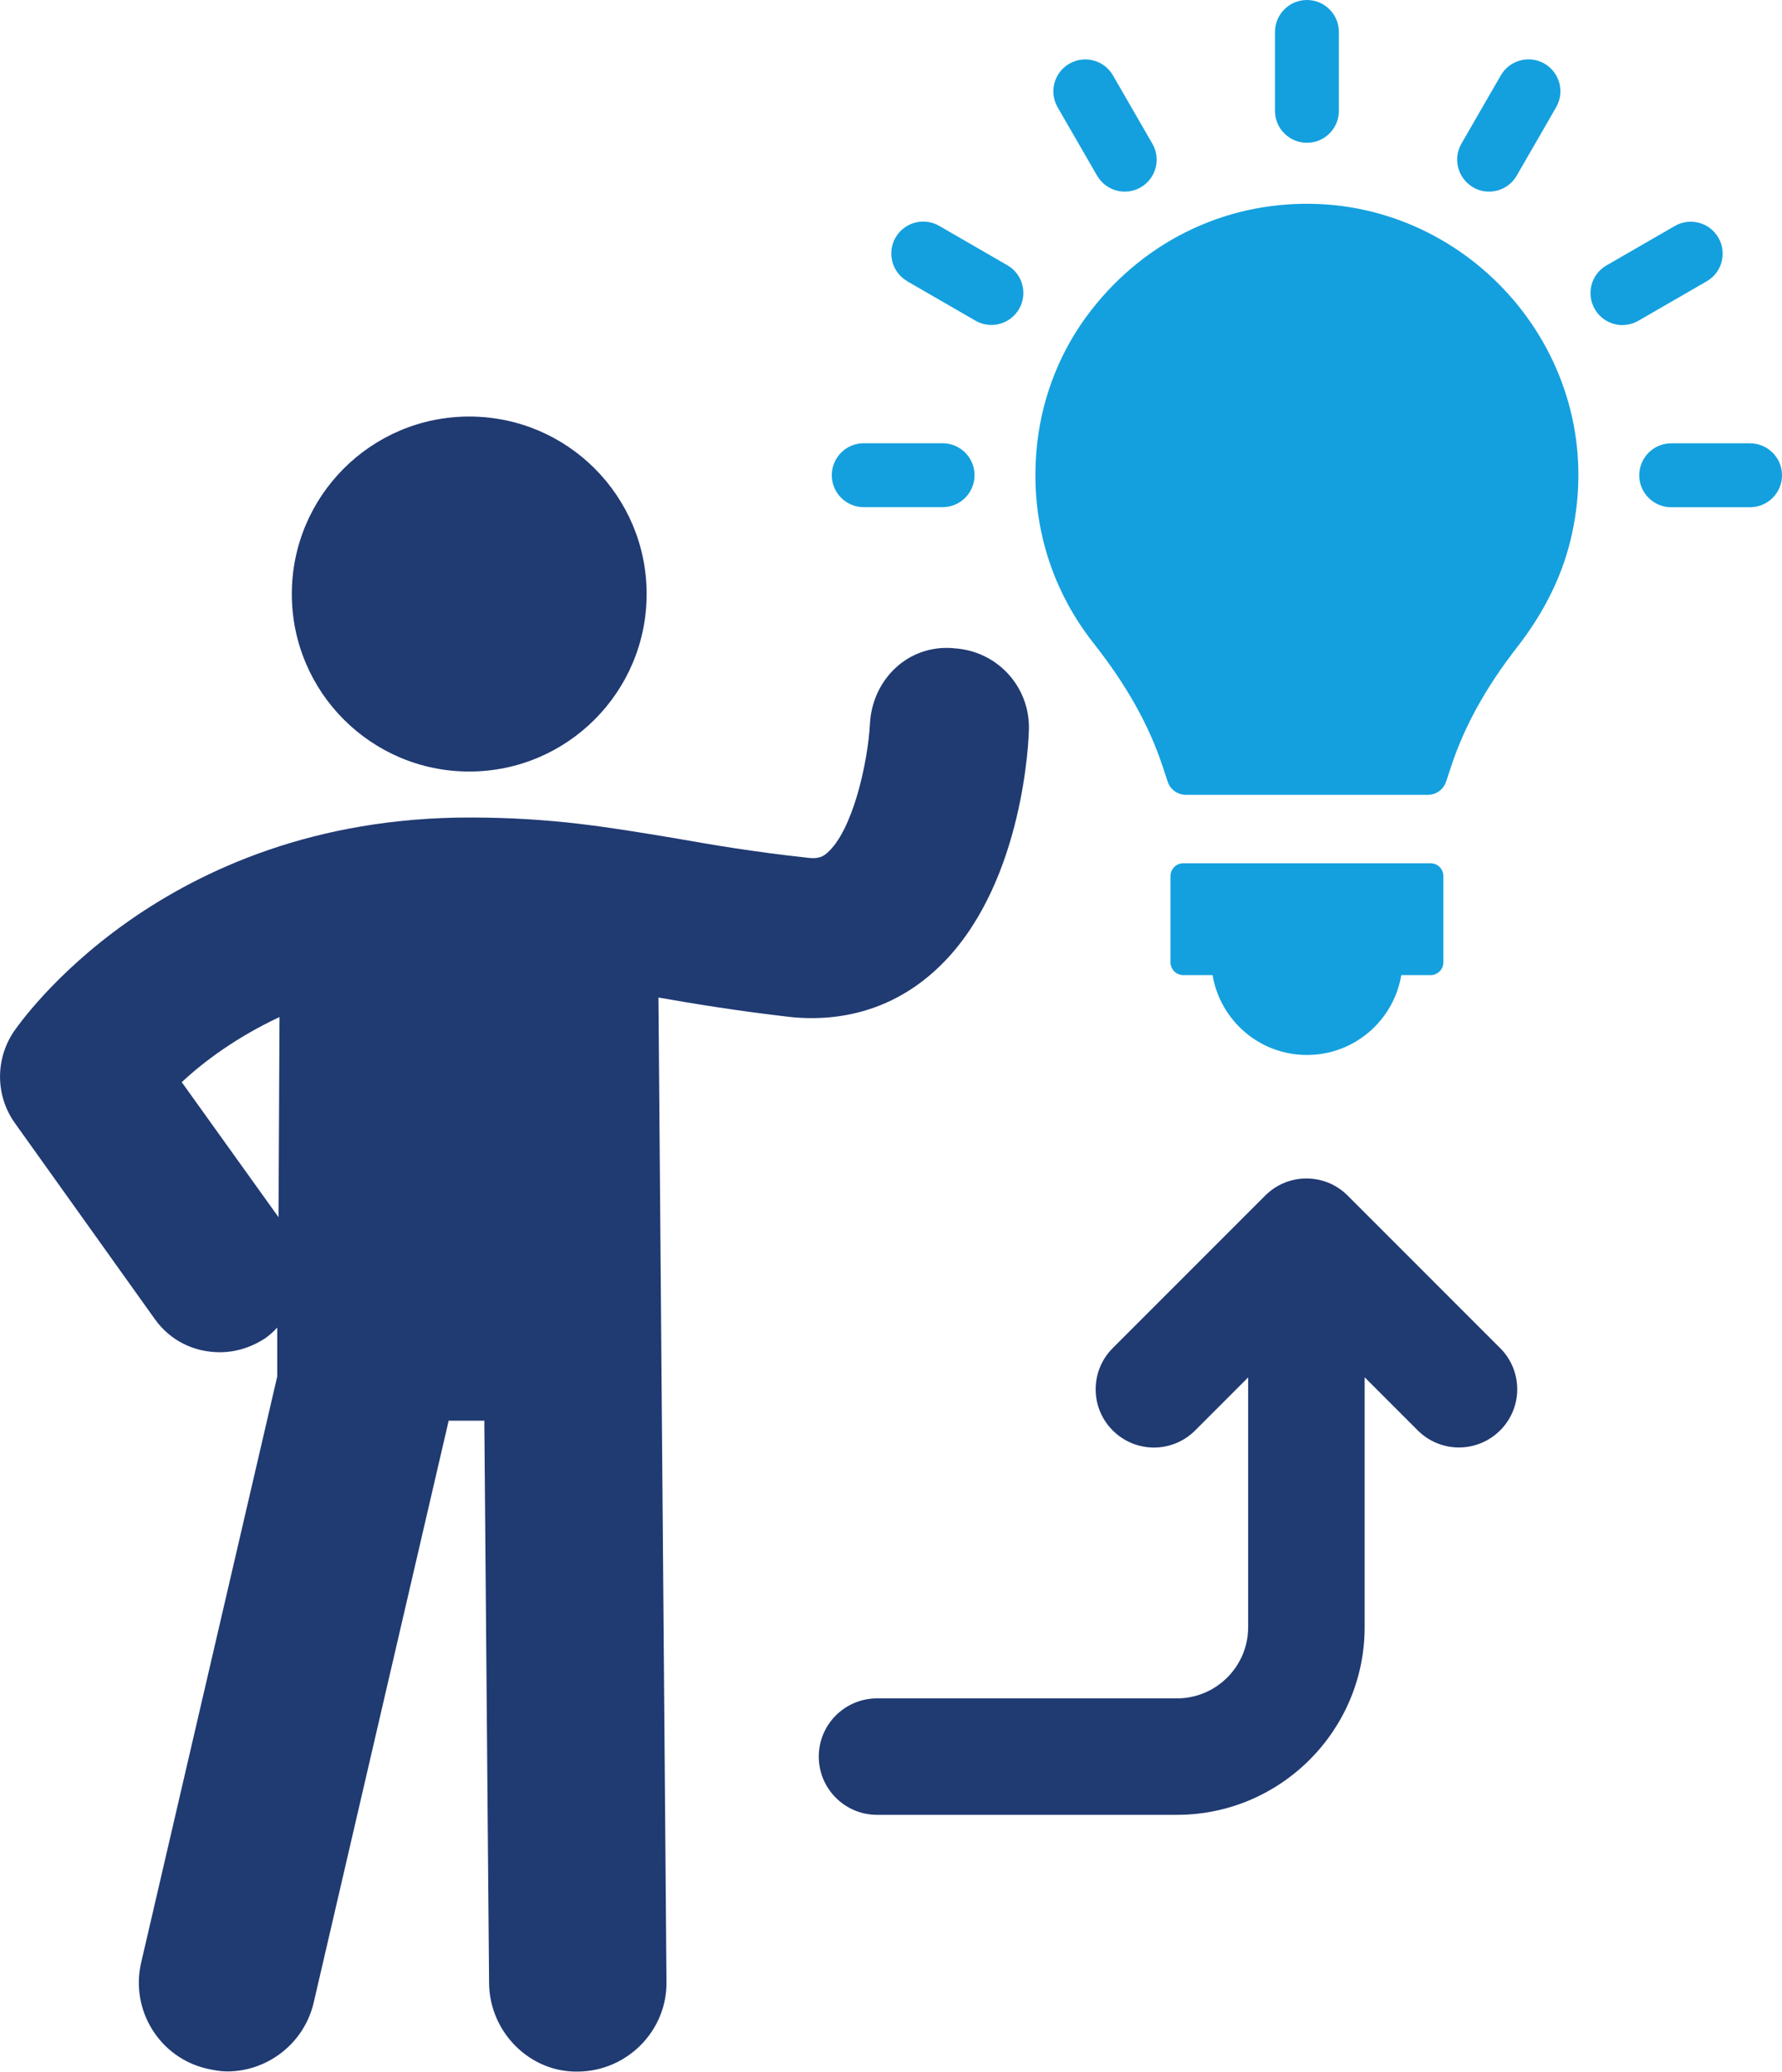
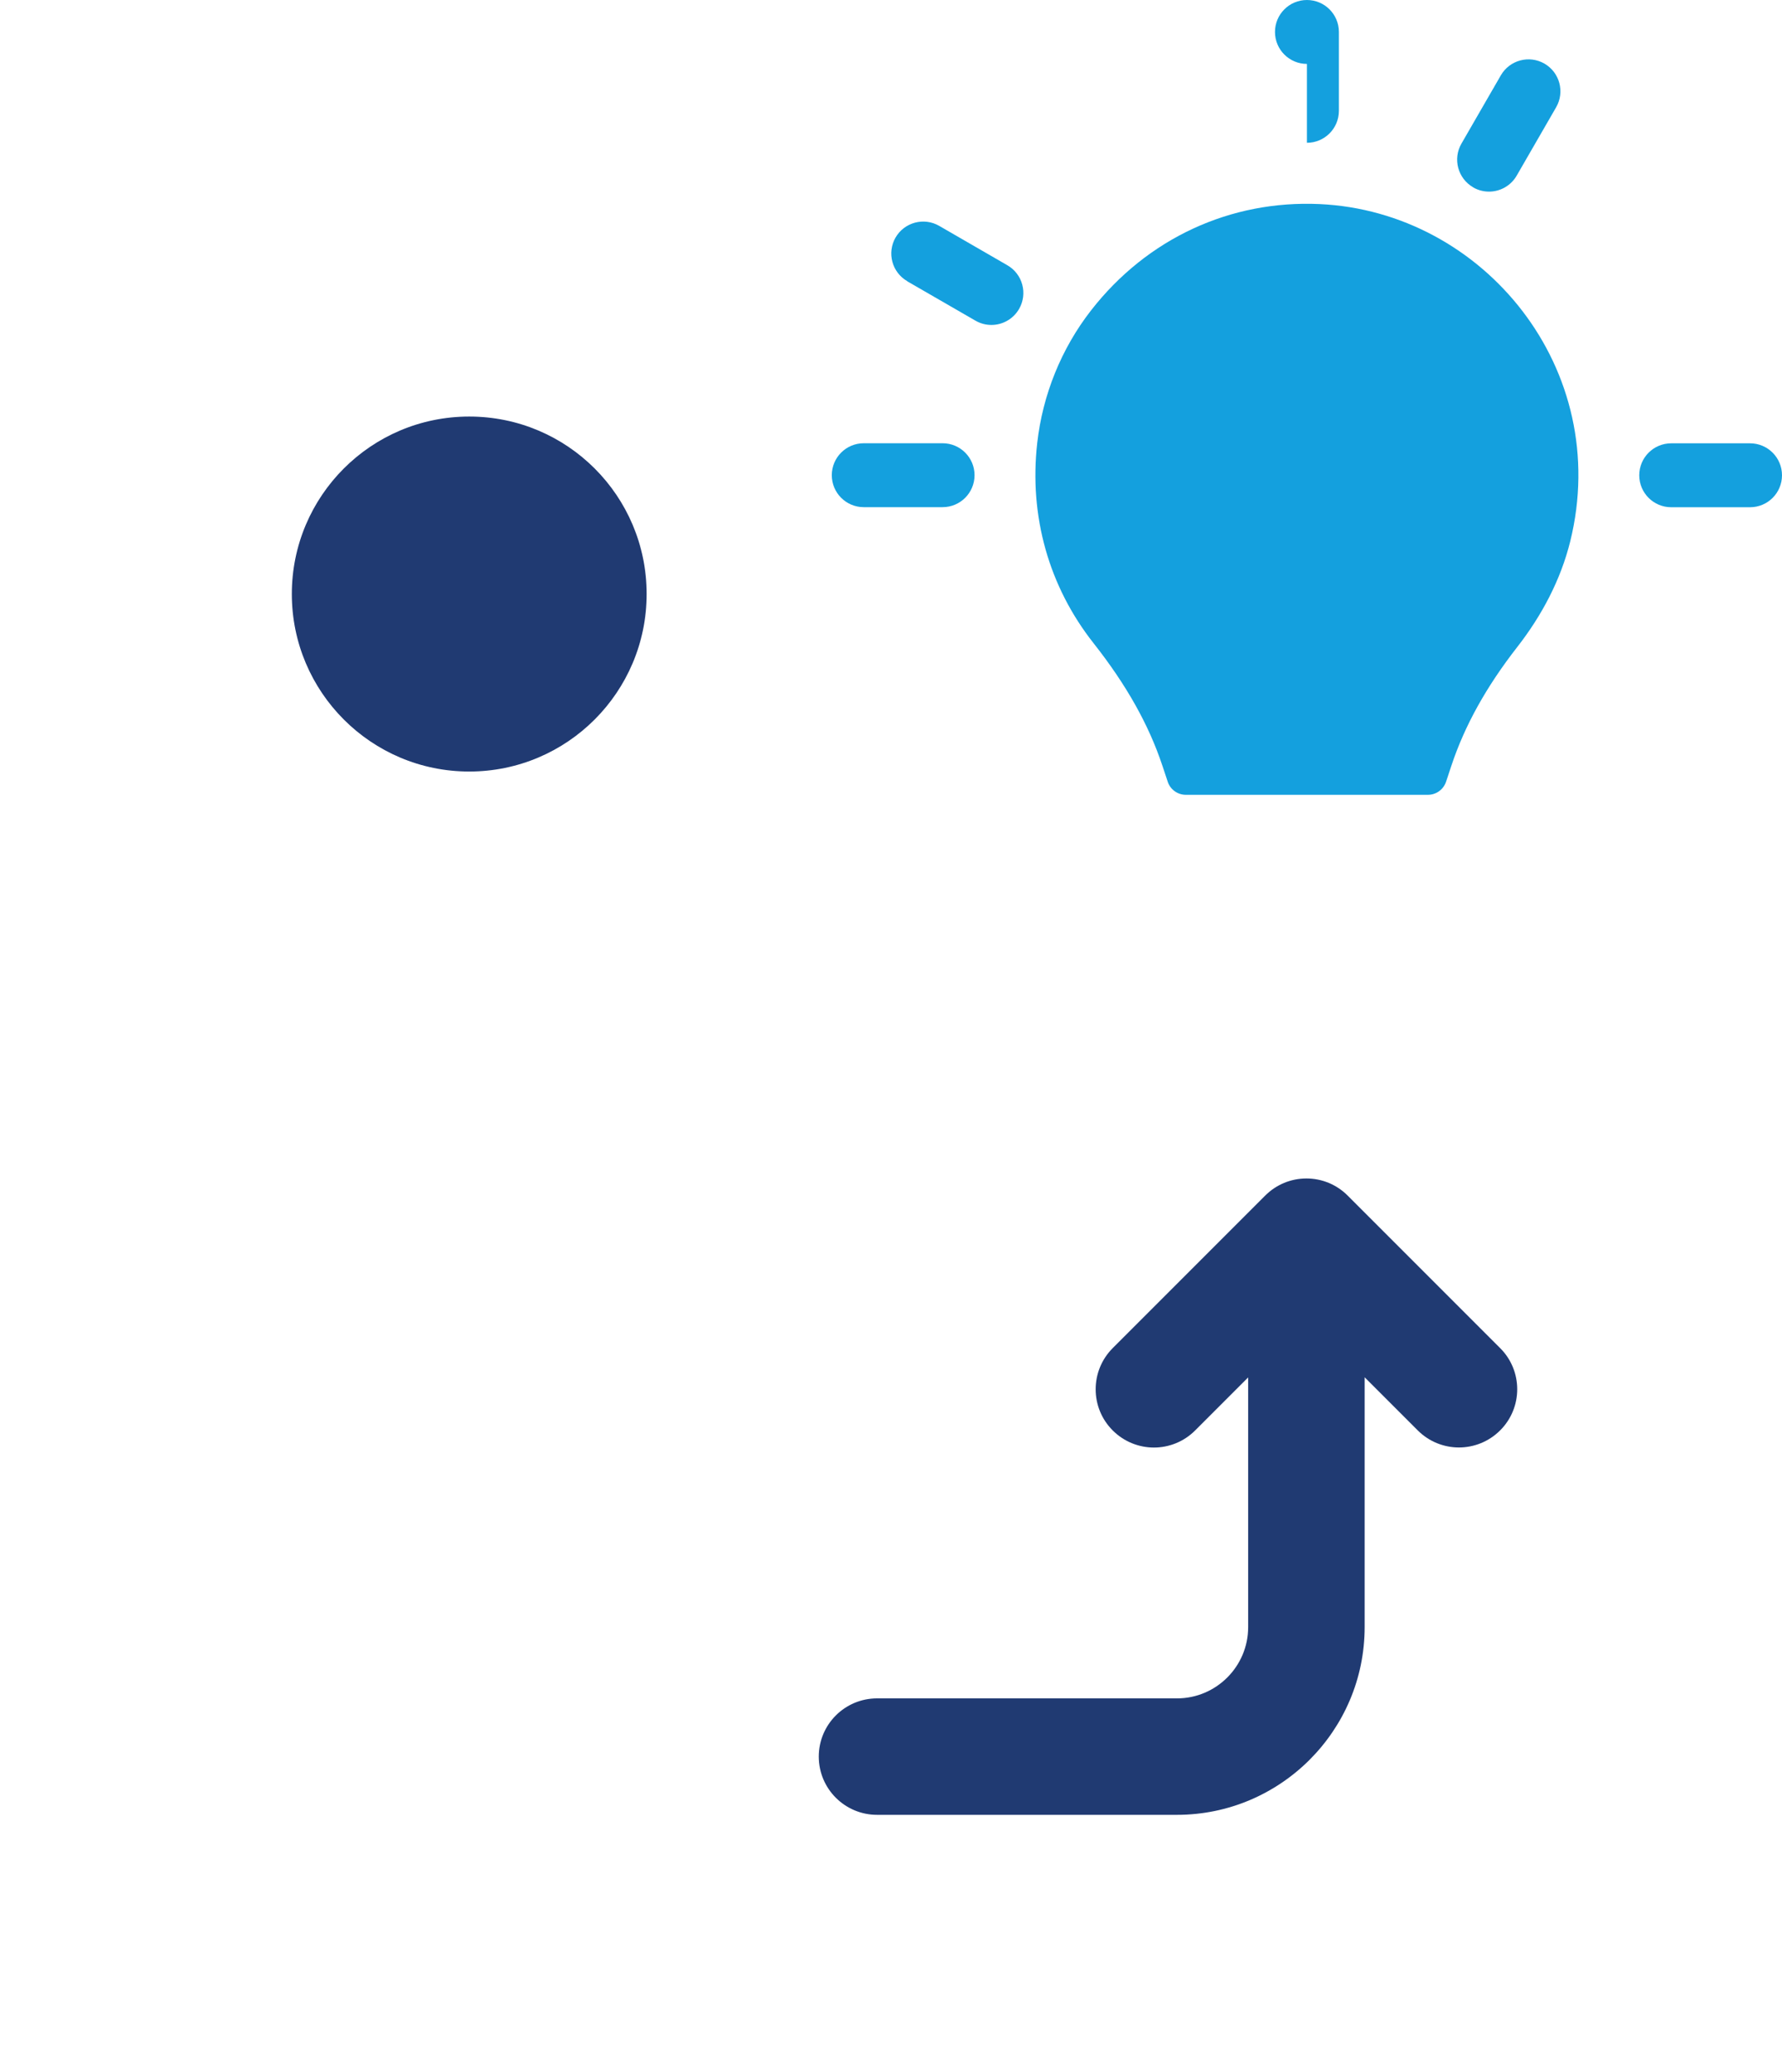
<svg xmlns="http://www.w3.org/2000/svg" id="Layer_1" data-name="Layer 1" viewBox="0 0 250.42 291.04">
  <defs>
    <style>
      .cls-1 {
        fill: #203a72;
      }

      .cls-1, .cls-2 {
        stroke-width: 0px;
      }

      .cls-2 {
        fill: #14a0de;
      }
    </style>
  </defs>
  <g>
    <g>
-       <path class="cls-2" d="M196.92,136.99h4.12c.99,0,1.79-.8,1.79-1.79v-12.13c0-.99-.8-1.79-1.79-1.79h-34.76c-.99,0-1.79.8-1.79,1.79v12.13c0,.99.8,1.79,1.79,1.79h4.12c1.07,6.37,6.59,11.22,13.26,11.22s12.19-4.85,13.26-11.22Z" />
-       <path class="cls-2" d="M183.66,20.06c2.48,0,4.49-2.01,4.49-4.49V4.49c0-2.48-2.01-4.49-4.49-4.49s-4.49,2.01-4.49,4.49v11.08c0,2.48,2.01,4.49,4.49,4.49Z" />
-       <path class="cls-2" d="M154.17,24.67c.83,1.44,2.34,2.25,3.89,2.25.76,0,1.53-.19,2.24-.6,2.15-1.24,2.88-3.98,1.64-6.13l-5.54-9.6c-1.24-2.15-3.98-2.88-6.13-1.64-2.15,1.24-2.88,3.98-1.64,6.13l5.54,9.6Z" />
+       <path class="cls-2" d="M183.66,20.06c2.48,0,4.49-2.01,4.49-4.49V4.49c0-2.48-2.01-4.49-4.49-4.49s-4.49,2.01-4.49,4.49c0,2.48,2.01,4.49,4.49,4.49Z" />
      <path class="cls-2" d="M127.48,39.51l9.6,5.54c.71.41,1.48.6,2.24.6,1.55,0,3.06-.81,3.89-2.25,1.24-2.15.5-4.89-1.64-6.13l-9.59-5.54c-2.15-1.24-4.89-.5-6.13,1.64-1.24,2.15-.5,4.89,1.64,6.13Z" />
      <path class="cls-2" d="M121.38,71.25h11.08c2.48,0,4.49-2.01,4.49-4.49s-2.01-4.49-4.49-4.49h-11.08c-2.48,0-4.49,2.01-4.49,4.49s2.01,4.49,4.49,4.49Z" />
      <path class="cls-2" d="M230.36,66.77c0,2.48,2.01,4.49,4.49,4.49h11.08c2.48,0,4.49-2.01,4.49-4.49s-2.01-4.49-4.49-4.49h-11.08c-2.48,0-4.49,2.01-4.49,4.49Z" />
-       <path class="cls-2" d="M228,45.66c.76,0,1.53-.19,2.24-.6l9.6-5.54c2.15-1.24,2.88-3.98,1.64-6.13-1.24-2.15-3.98-2.88-6.13-1.64l-9.6,5.54c-2.15,1.24-2.88,3.98-1.64,6.13.83,1.44,2.34,2.25,3.89,2.25Z" />
      <path class="cls-2" d="M207.01,26.32c.71.41,1.48.6,2.24.6,1.55,0,3.06-.81,3.89-2.25l5.54-9.6c1.24-2.15.5-4.89-1.64-6.13-2.15-1.24-4.89-.5-6.13,1.64l-5.54,9.6c-1.24,2.15-.5,4.89,1.64,6.13Z" />
      <path class="cls-2" d="M163.34,107.54l.76,2.29c.36,1.09,1.39,1.83,2.54,1.83h34.03c1.15,0,2.17-.74,2.54-1.83l.76-2.29c1.87-5.62,4.9-11.07,9.26-16.66,3.43-4.4,6.09-9.41,7.43-14.82,5.97-24.16-12.13-46.33-35.22-47.39-12.49-.57-24.22,4.79-32.12,14.94-4.18,5.37-6.8,11.86-7.56,18.62-1.16,10.32,1.64,20.18,7.93,28.15,4.58,5.81,7.74,11.42,9.65,17.17Z" />
    </g>
    <g>
      <path class="cls-1" d="M65.94,108.39c13.76,0,24.93-11.17,24.93-24.94s-11.15-24.93-24.93-24.93-24.93,11.17-24.93,24.93,11.16,24.94,24.93,24.94Z" />
-       <path class="cls-1" d="M133.97,91.06c-6.42-.53-11.41,4.45-11.72,10.65-.3,5.44-2.42,15.03-6.04,18.14-.53.45-1.13.83-2.57.67-7.63-.83-13.37-1.8-18.97-2.79-9.15-1.51-17.01-2.88-28.71-2.88-43.36,0-63.25,28.95-64.08,30.16-2.58,3.93-2.49,8.99.22,12.78l19.64,27.5c2.2,3.1,5.58,4.68,9.15,4.68,2.2,0,4.46-.67,6.49-2.04.61-.46,1.13-.92,1.58-1.43v6.87l-19.11,82.29c-1.59,6.72,2.57,13.45,9.28,14.97.99.22,1.88.38,2.79.38,5.66,0,10.81-3.92,12.16-9.66l18.97-81.76h5.01l.67,79.05c.08,6.87,5.75,12.55,12.54,12.39,6.87-.08,12.48-5.74,12.39-12.61l-1.13-138.28c5.21.91,11.11,1.88,18.59,2.74,7.41.75,14.2-1.29,19.64-5.96,12.16-10.36,13.68-30.22,13.82-34.15.31-6.2-4.44-11.41-10.64-11.7ZM39.14,171l-13.6-18.97c3.09-2.88,7.63-6.28,13.74-9.15l-.14,28.12Z" />
    </g>
  </g>
  <path class="cls-1" d="M115.06,246.78c0-4.52,3.67-8.18,8.19-8.18h42.15c5.51,0,10-4.49,10-10v-35.09l-7.45,7.45c-3.2,3.2-8.38,3.2-11.58,0-3.2-3.19-3.2-8.37,0-11.57l21.43-21.43c1.54-1.54,3.61-2.4,5.79-2.4s4.25.86,5.79,2.4l21.43,21.43c1.6,1.59,2.4,3.69,2.4,5.78s-.8,4.19-2.4,5.78c-3.2,3.2-8.38,3.2-11.58,0l-7.46-7.46v35.1c0,14.54-11.84,26.37-26.37,26.37h-42.15c-4.52,0-8.19-3.66-8.19-8.18Z" />
</svg>